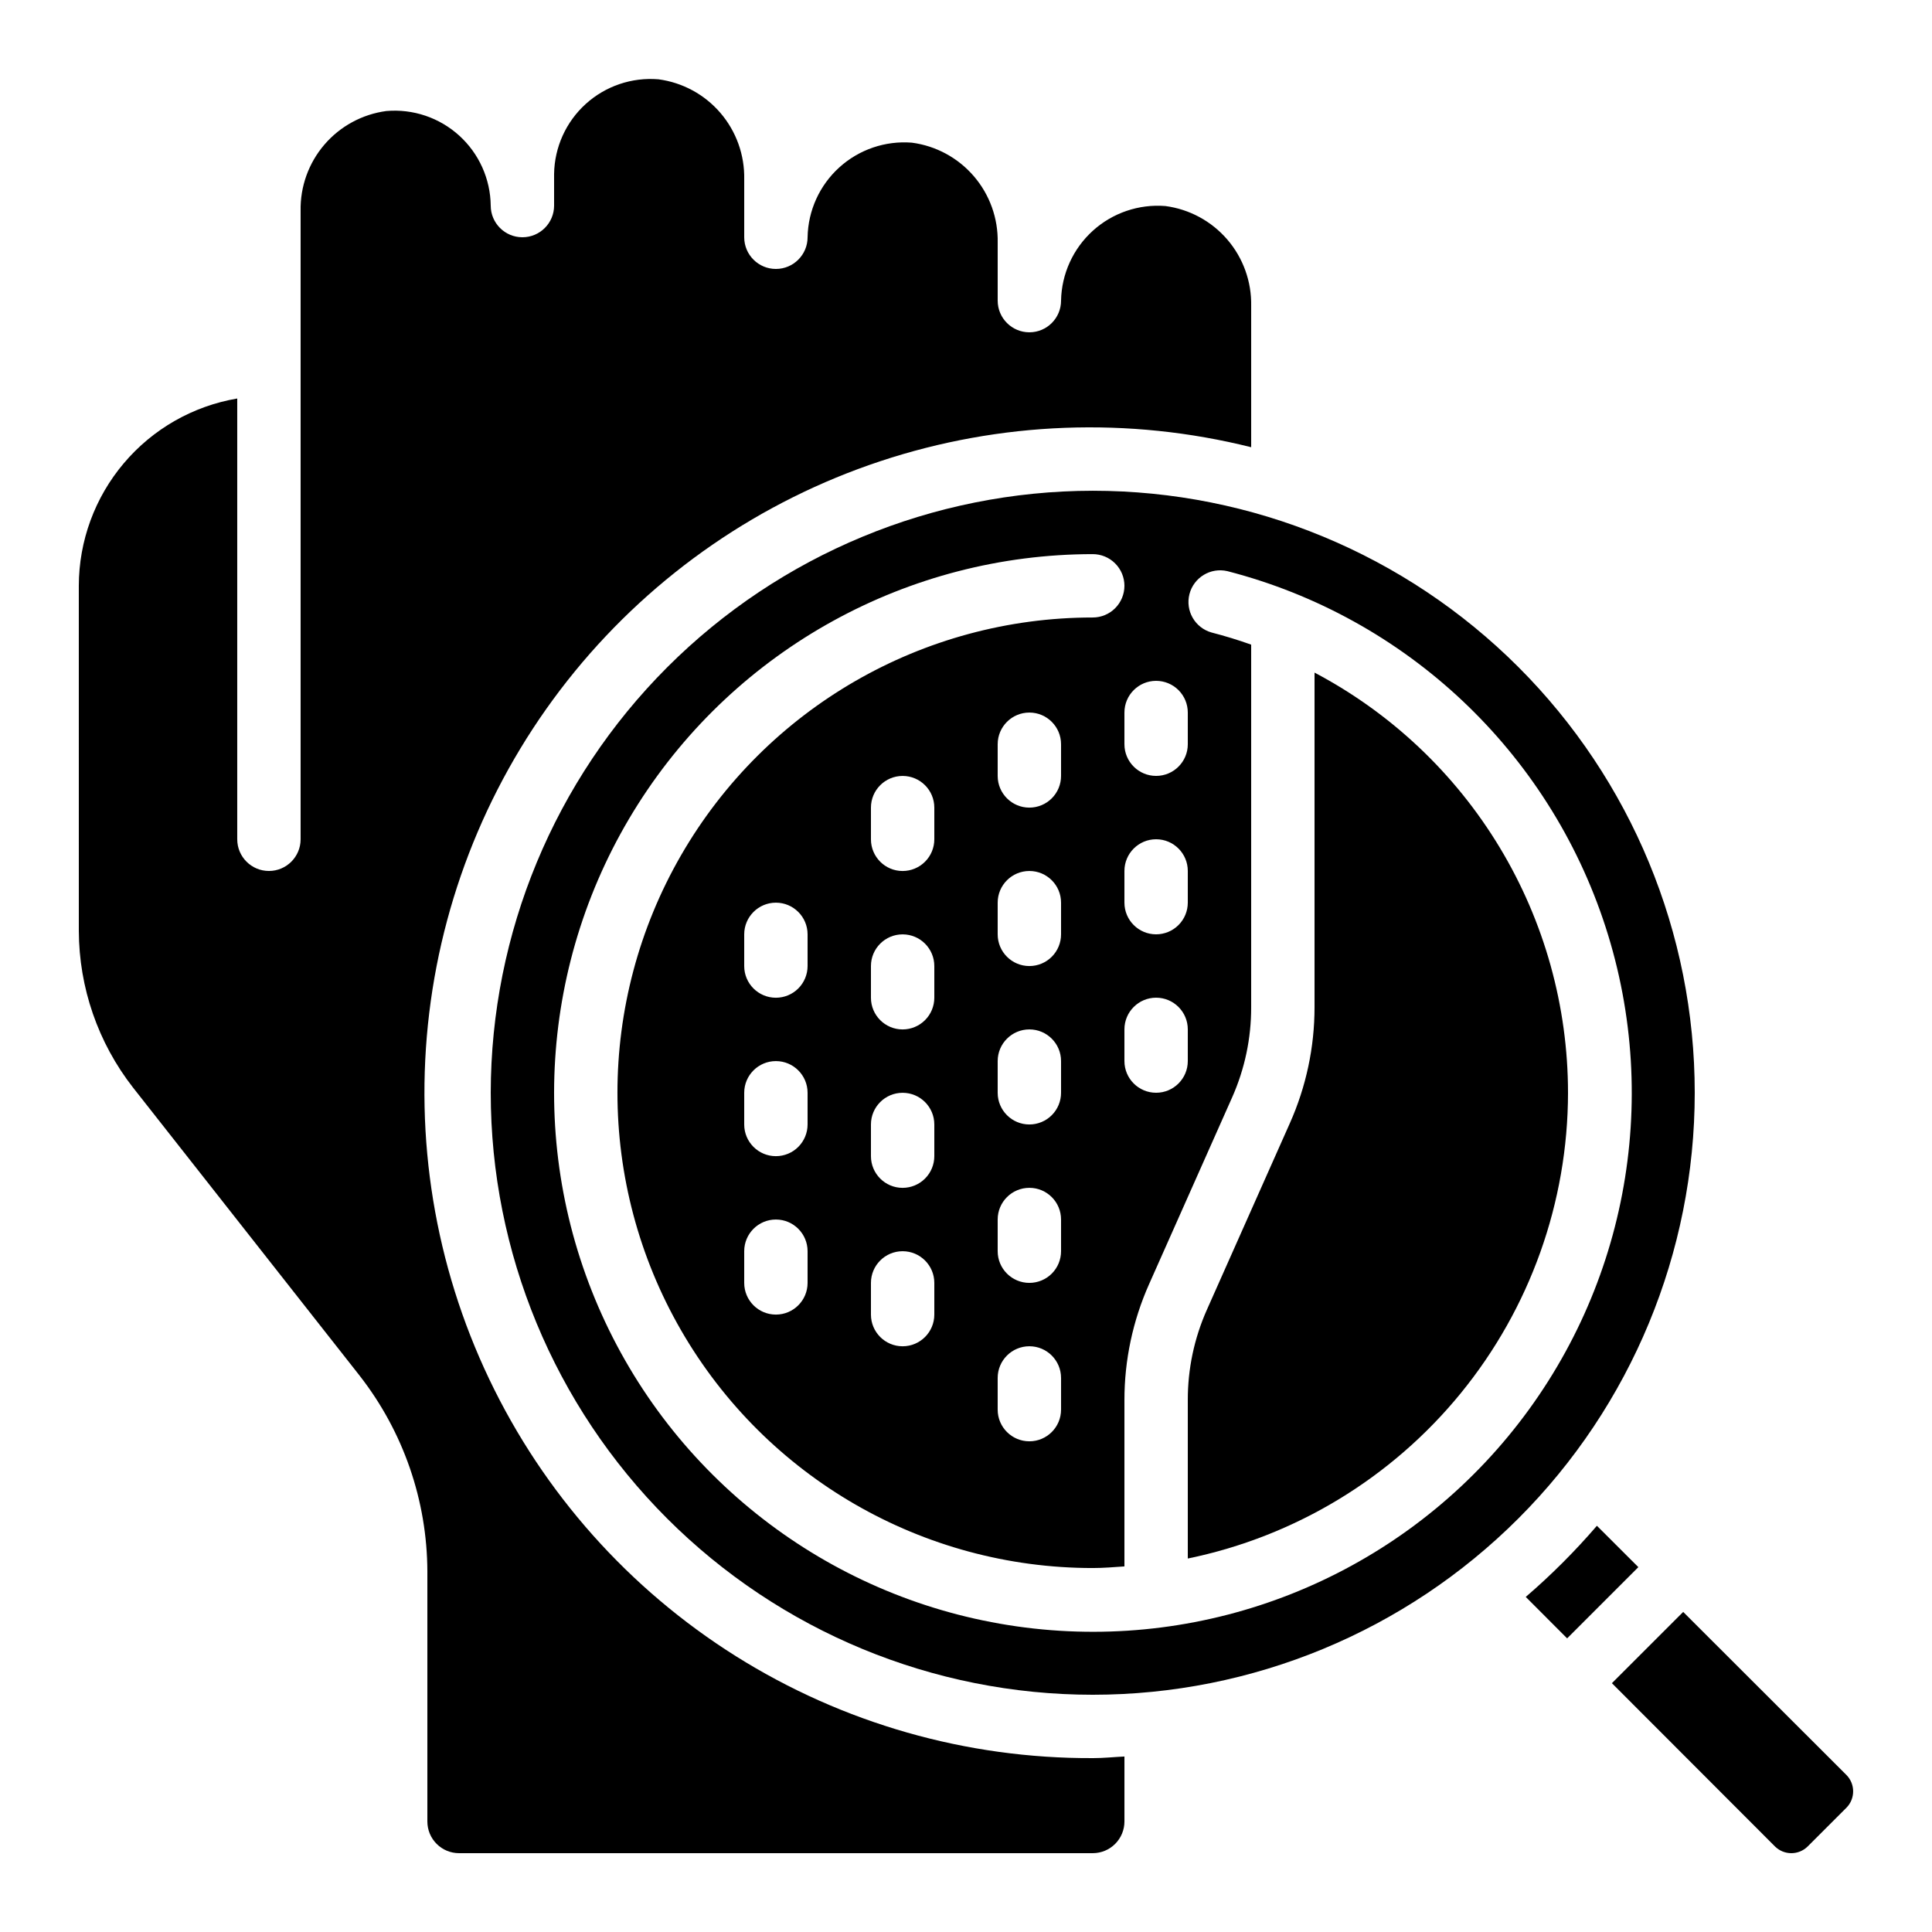
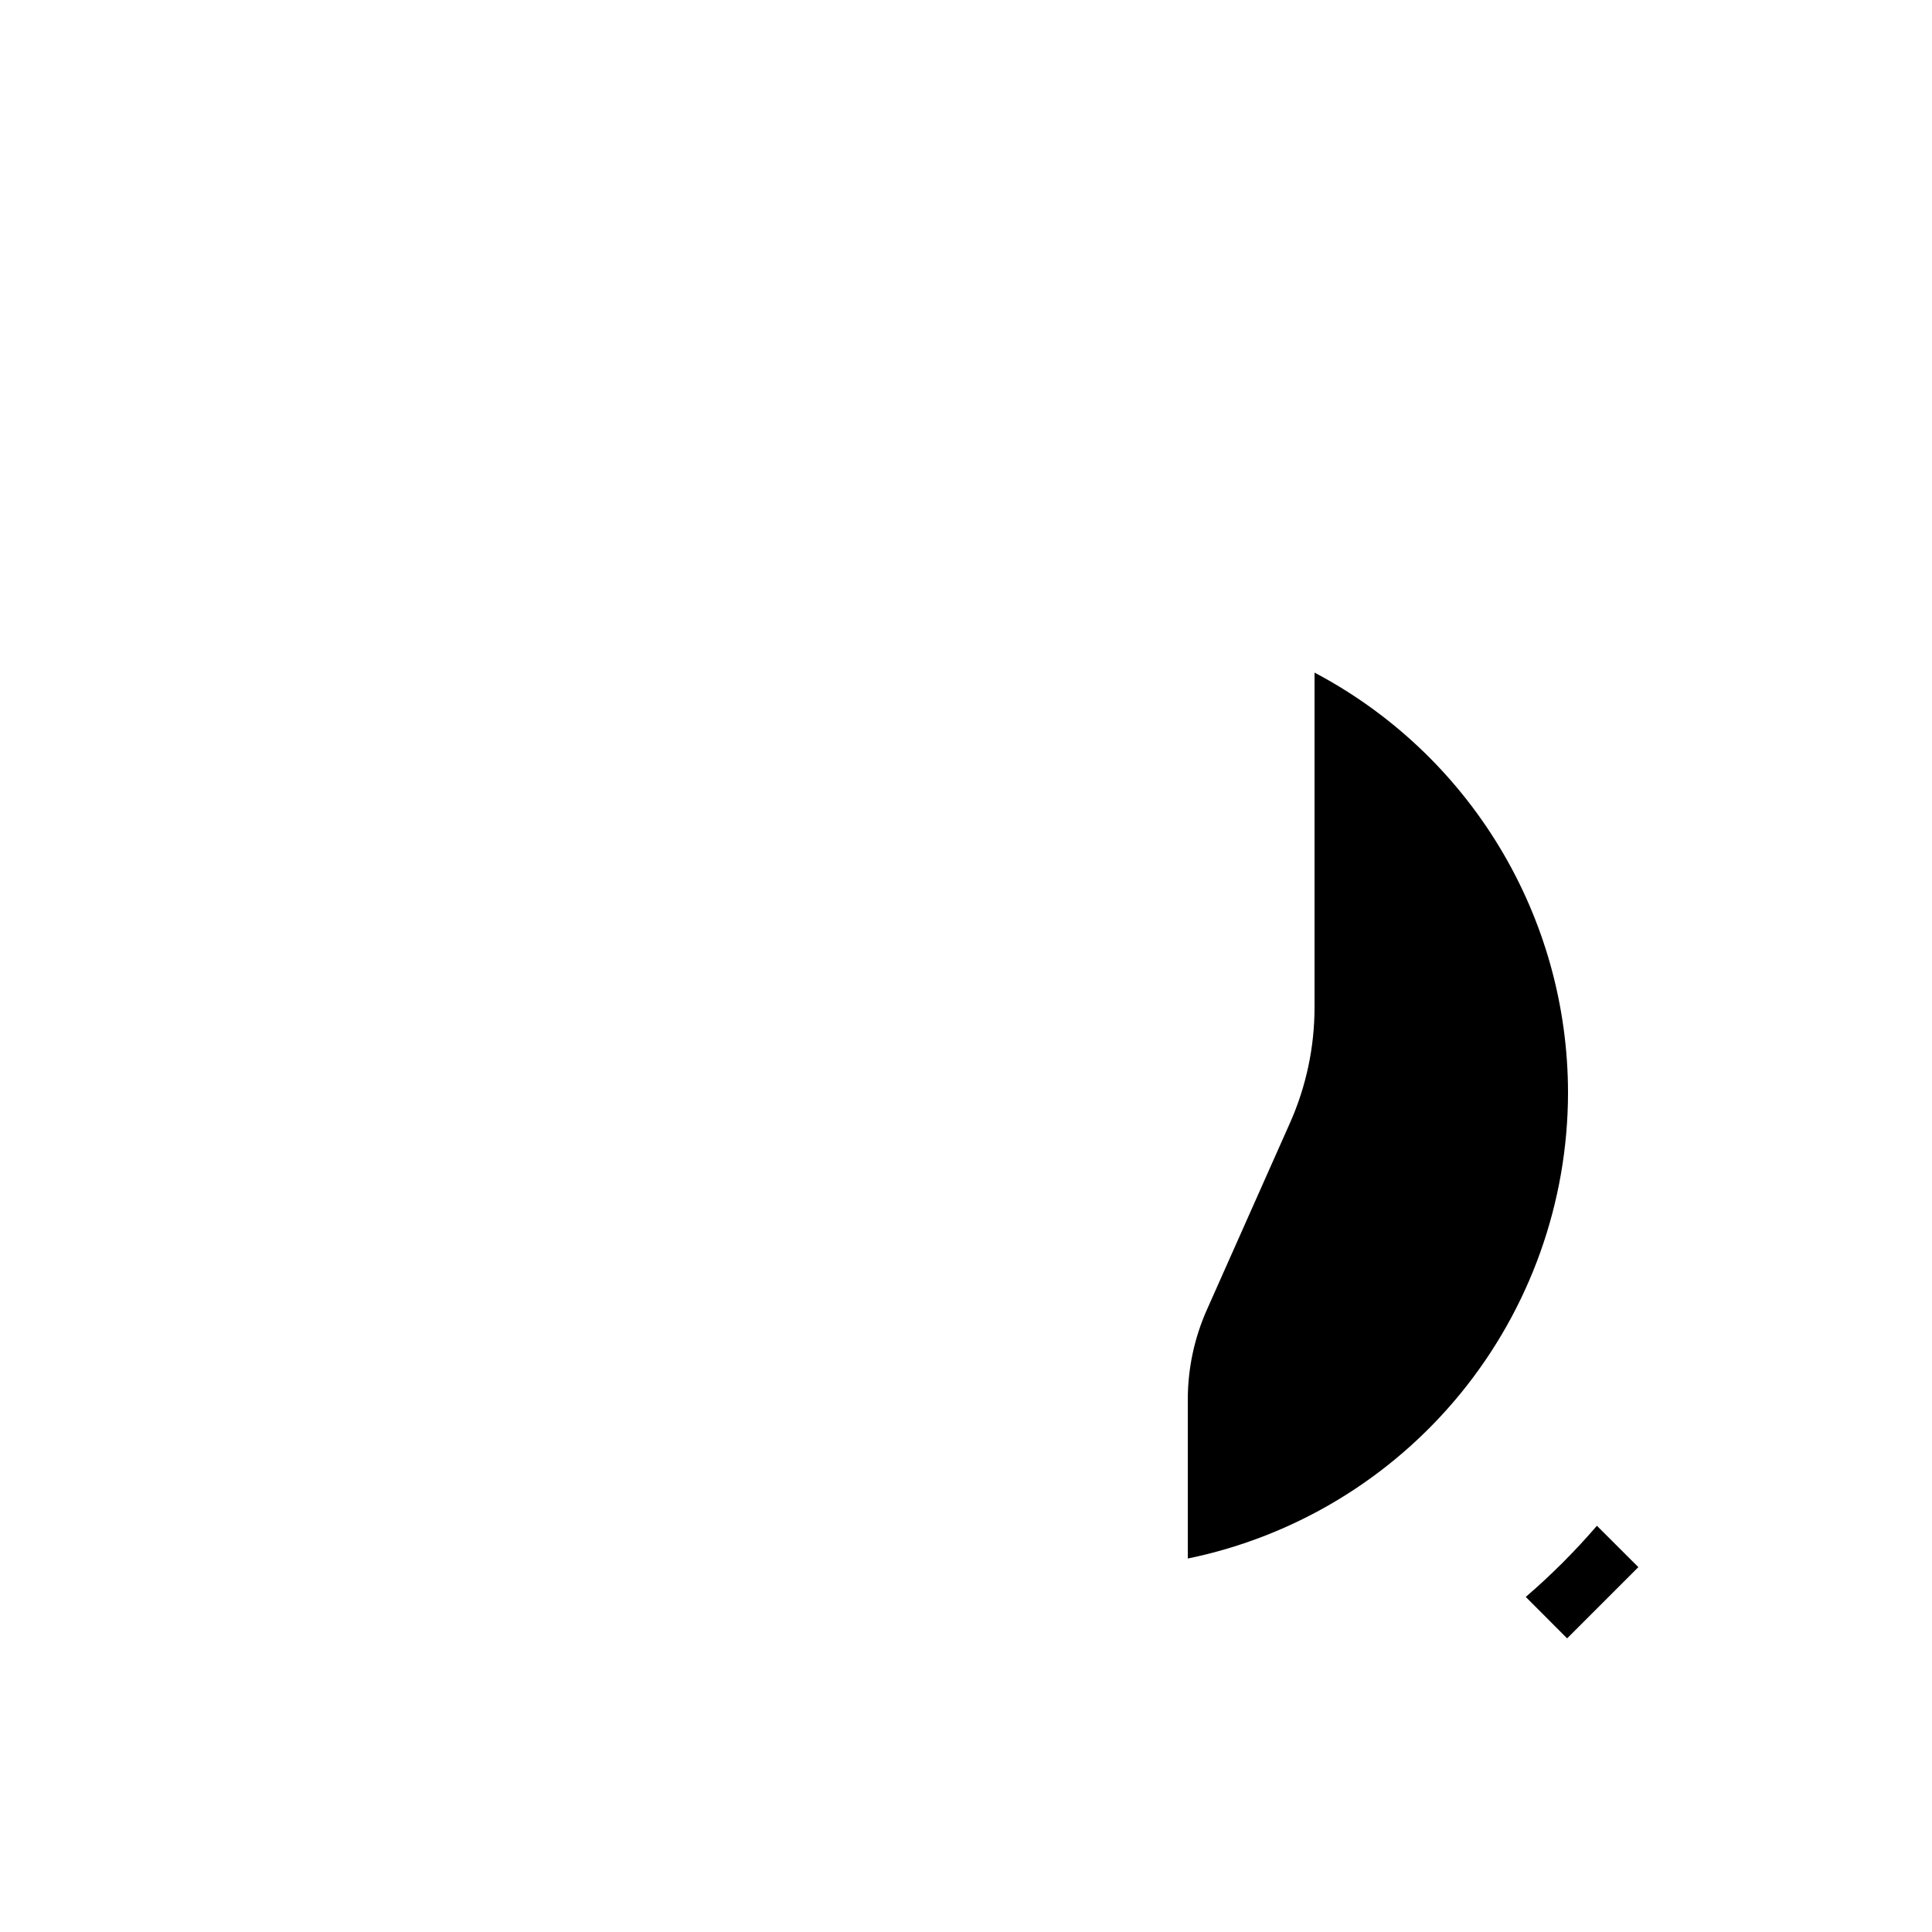
<svg xmlns="http://www.w3.org/2000/svg" fill="#000000" width="800px" height="800px" version="1.1" viewBox="144 144 512 512">
  <g>
    <path d="m548.34 567.2 10.965 10.984 18.875-18.875-10.984-10.965 0.004-0.004c-5.805 6.75-12.109 13.055-18.859 18.859z" />
-     <path d="m571.17 590.06 43.242 43.293c2.394 2.344 6.223 2.344 8.617 0l10.328-10.32c2.348-2.418 2.328-6.273-0.051-8.664l-43.242-43.191z" />
-     <path d="m164.89 390.68c0.043 15.043 5.09 29.648 14.344 41.512l60.105 76.41h-0.004c11.559 14.82 17.863 33.059 17.922 51.852v66.258c0 2.231 0.883 4.363 2.457 5.938 1.574 1.578 3.711 2.461 5.938 2.461h167.94c2.227 0 4.363-0.883 5.938-2.461 1.574-1.574 2.461-3.707 2.461-5.938v-17.219c-2.805 0.133-5.559 0.43-8.398 0.43v-0.004c-33.441 0.148-66.234-9.219-94.555-27-28.32-17.785-51-43.258-65.391-73.445-14.391-30.184-19.902-63.84-15.891-97.043 4.012-33.199 17.383-64.574 38.551-90.461 21.168-25.891 49.262-45.223 81.004-55.75 31.742-10.527 65.82-11.812 98.266-3.703v-37.43c0.129-6.438-2.113-12.695-6.305-17.582-4.191-4.883-10.035-8.055-16.418-8.902-7.043-0.562-14.008 1.809-19.246 6.555-5.234 4.746-8.281 11.441-8.414 18.508 0 4.637-3.758 8.398-8.395 8.398s-8.398-3.762-8.398-8.398v-15.375c0.133-6.434-2.113-12.691-6.305-17.578-4.191-4.883-10.035-8.055-16.418-8.902-7.043-0.566-14.008 1.805-19.246 6.551s-8.281 11.445-8.41 18.512c0 4.637-3.762 8.398-8.398 8.398-4.637 0-8.395-3.762-8.395-8.398v-15.375c0.129-6.434-2.117-12.691-6.309-17.578-4.191-4.887-10.035-8.055-16.414-8.906-7.051-0.582-14.027 1.781-19.27 6.531-5.242 4.75-8.281 11.461-8.391 18.535v8.398c0 4.637-3.758 8.395-8.398 8.395-4.637 0-8.395-3.758-8.395-8.395-0.086-7.082-3.117-13.805-8.363-18.559-5.246-4.754-12.234-7.109-19.289-6.5-6.379 0.848-12.227 4.016-16.418 8.898-4.191 4.887-6.441 11.141-6.312 17.578v166.52c0 4.637-3.758 8.398-8.395 8.398s-8.398-3.762-8.398-8.398v-116.81c-11.727 1.992-22.375 8.066-30.055 17.152-7.684 9.082-11.91 20.586-11.93 32.484z" />
    <path d="m559.54 433.59c-0.012-22.914-6.269-45.391-18.109-65.012-11.836-19.617-28.801-35.637-49.066-46.332v88.672c0.004 10.594-2.223 21.066-6.539 30.742l-22.012 49.488c-3.34 7.523-5.055 15.66-5.035 23.891v41.984c28.43-5.844 53.977-21.312 72.332-43.797s28.395-50.613 28.43-79.637z" />
-     <path d="m274.05 433.59c0 42.312 16.809 82.891 46.727 112.81 29.922 29.918 70.5 46.727 112.81 46.727s82.891-16.809 112.81-46.727c29.918-29.922 46.727-70.5 46.727-112.81s-16.809-82.891-46.727-112.81c-29.922-29.918-70.5-46.727-112.81-46.727-42.297 0.047-82.852 16.871-112.76 46.777-29.906 29.91-46.73 70.465-46.777 112.76zm176.33-109.16c2.227 0 4.363 0.887 5.938 2.461 1.574 1.574 2.461 3.711 2.461 5.938v8.398c0 4.637-3.762 8.395-8.398 8.395-4.637 0-8.395-3.758-8.395-8.395v-8.398c0-4.637 3.758-8.398 8.395-8.398zm0 67.176c-4.637 0-8.395-3.758-8.395-8.398v-8.395c0-4.637 3.758-8.398 8.395-8.398 4.637 0 8.398 3.762 8.398 8.398v8.398-0.004c0 2.231-0.887 4.363-2.461 5.938-1.574 1.578-3.711 2.461-5.938 2.461zm8.398 25.191v8.398-0.004c0 4.641-3.762 8.398-8.398 8.398-4.637 0-8.395-3.758-8.395-8.398v-8.395c0-4.637 3.758-8.398 8.395-8.398 4.637 0 8.398 3.762 8.398 8.398zm-16.793-117.55c0 2.227-0.887 4.359-2.461 5.938-1.574 1.574-3.711 2.457-5.938 2.457-45 0-86.578 24.008-109.08 62.977s-22.5 86.984 0 125.95 64.078 62.977 109.08 62.977c2.84 0 5.609-0.242 8.398-0.43v-44.074c-0.008-10.594 2.223-21.066 6.539-30.742l22.008-49.488c3.34-7.519 5.059-15.66 5.039-23.891v-96.086c-3.426-1.219-6.926-2.293-10.496-3.215-4.394-1.238-6.996-5.762-5.856-10.184 1.145-4.418 5.609-7.117 10.055-6.074 47.328 12.199 85.129 47.754 100.2 94.246 15.07 46.492 5.316 97.465-25.855 135.11-31.168 37.645-79.43 56.734-127.91 50.594-48.488-6.137-90.469-36.648-111.28-80.871-20.809-44.223-17.551-96.02 8.629-137.29 26.184-41.27 71.652-66.281 120.53-66.301 2.227 0 4.363 0.883 5.938 2.461 1.574 1.574 2.461 3.707 2.461 5.938zm-25.191 184.73c-4.637 0-8.398-3.758-8.398-8.395v-8.398c0-4.637 3.762-8.395 8.398-8.395s8.395 3.758 8.395 8.395v8.398c0 2.227-0.883 4.363-2.457 5.938-1.574 1.574-3.711 2.457-5.938 2.457zm8.398 25.191v8.398h-0.004c0 4.637-3.758 8.395-8.395 8.395s-8.398-3.758-8.398-8.395v-8.398c0-4.637 3.762-8.395 8.398-8.395s8.395 3.758 8.395 8.395zm-8.398-67.176v0.004c-4.637 0-8.398-3.762-8.398-8.398v-8.398c0-4.637 3.762-8.395 8.398-8.395s8.395 3.758 8.395 8.395v8.398c0 2.227-0.883 4.363-2.457 5.938-1.574 1.574-3.711 2.461-5.938 2.461zm0-41.984v0.004c-4.637 0-8.398-3.762-8.398-8.398v-8.398c0-4.637 3.762-8.395 8.398-8.395s8.395 3.758 8.395 8.395v8.398c0 2.227-0.883 4.363-2.457 5.938-1.574 1.574-3.711 2.461-5.938 2.461zm0-41.984v0.004c-4.637 0-8.398-3.762-8.398-8.398v-8.395c0-4.641 3.762-8.398 8.398-8.398s8.395 3.758 8.395 8.398v8.398-0.004c0 2.227-0.883 4.363-2.457 5.938-1.574 1.574-3.711 2.461-5.938 2.461zm-33.59 100.77c-4.637 0-8.395-3.762-8.395-8.398v-8.395c0-4.641 3.758-8.398 8.395-8.398 4.641 0 8.398 3.758 8.398 8.398v8.398-0.004c0 2.227-0.883 4.363-2.461 5.938-1.574 1.574-3.707 2.461-5.938 2.461zm8.398 25.191v8.398-0.004c0 4.637-3.758 8.398-8.398 8.398-4.637 0-8.395-3.762-8.395-8.398v-8.398c0-4.637 3.758-8.395 8.395-8.395 4.641 0 8.398 3.758 8.398 8.395zm-8.398-67.176c-4.637 0-8.395-3.762-8.395-8.398v-8.395c0-4.641 3.758-8.398 8.395-8.398 4.641 0 8.398 3.758 8.398 8.398v8.398-0.004c0 2.227-0.883 4.363-2.461 5.938-1.574 1.574-3.707 2.461-5.938 2.461zm0-41.984c-4.637 0-8.395-3.762-8.395-8.398v-8.395c0-4.641 3.758-8.398 8.395-8.398 4.641 0 8.398 3.758 8.398 8.398v8.398-0.004c0 2.227-0.883 4.363-2.461 5.938-1.574 1.574-3.707 2.461-5.938 2.461zm-33.586 75.57c-4.637 0-8.395-3.758-8.395-8.395v-8.398c0-4.637 3.758-8.398 8.395-8.398 4.637 0 8.398 3.762 8.398 8.398v8.398c0 2.227-0.887 4.359-2.461 5.938-1.574 1.574-3.711 2.457-5.938 2.457zm8.398 25.191v8.398-0.004c0 4.641-3.762 8.398-8.398 8.398-4.637 0-8.395-3.758-8.395-8.398v-8.395c0-4.637 3.758-8.398 8.395-8.398 4.637 0 8.398 3.762 8.398 8.398zm-8.398-67.176c-4.637 0-8.395-3.758-8.395-8.395v-8.398c0-4.637 3.758-8.398 8.395-8.398 4.637 0 8.398 3.762 8.398 8.398v8.398c0 2.227-0.887 4.359-2.461 5.938-1.574 1.574-3.711 2.457-5.938 2.457z" />
  </g>
</svg>